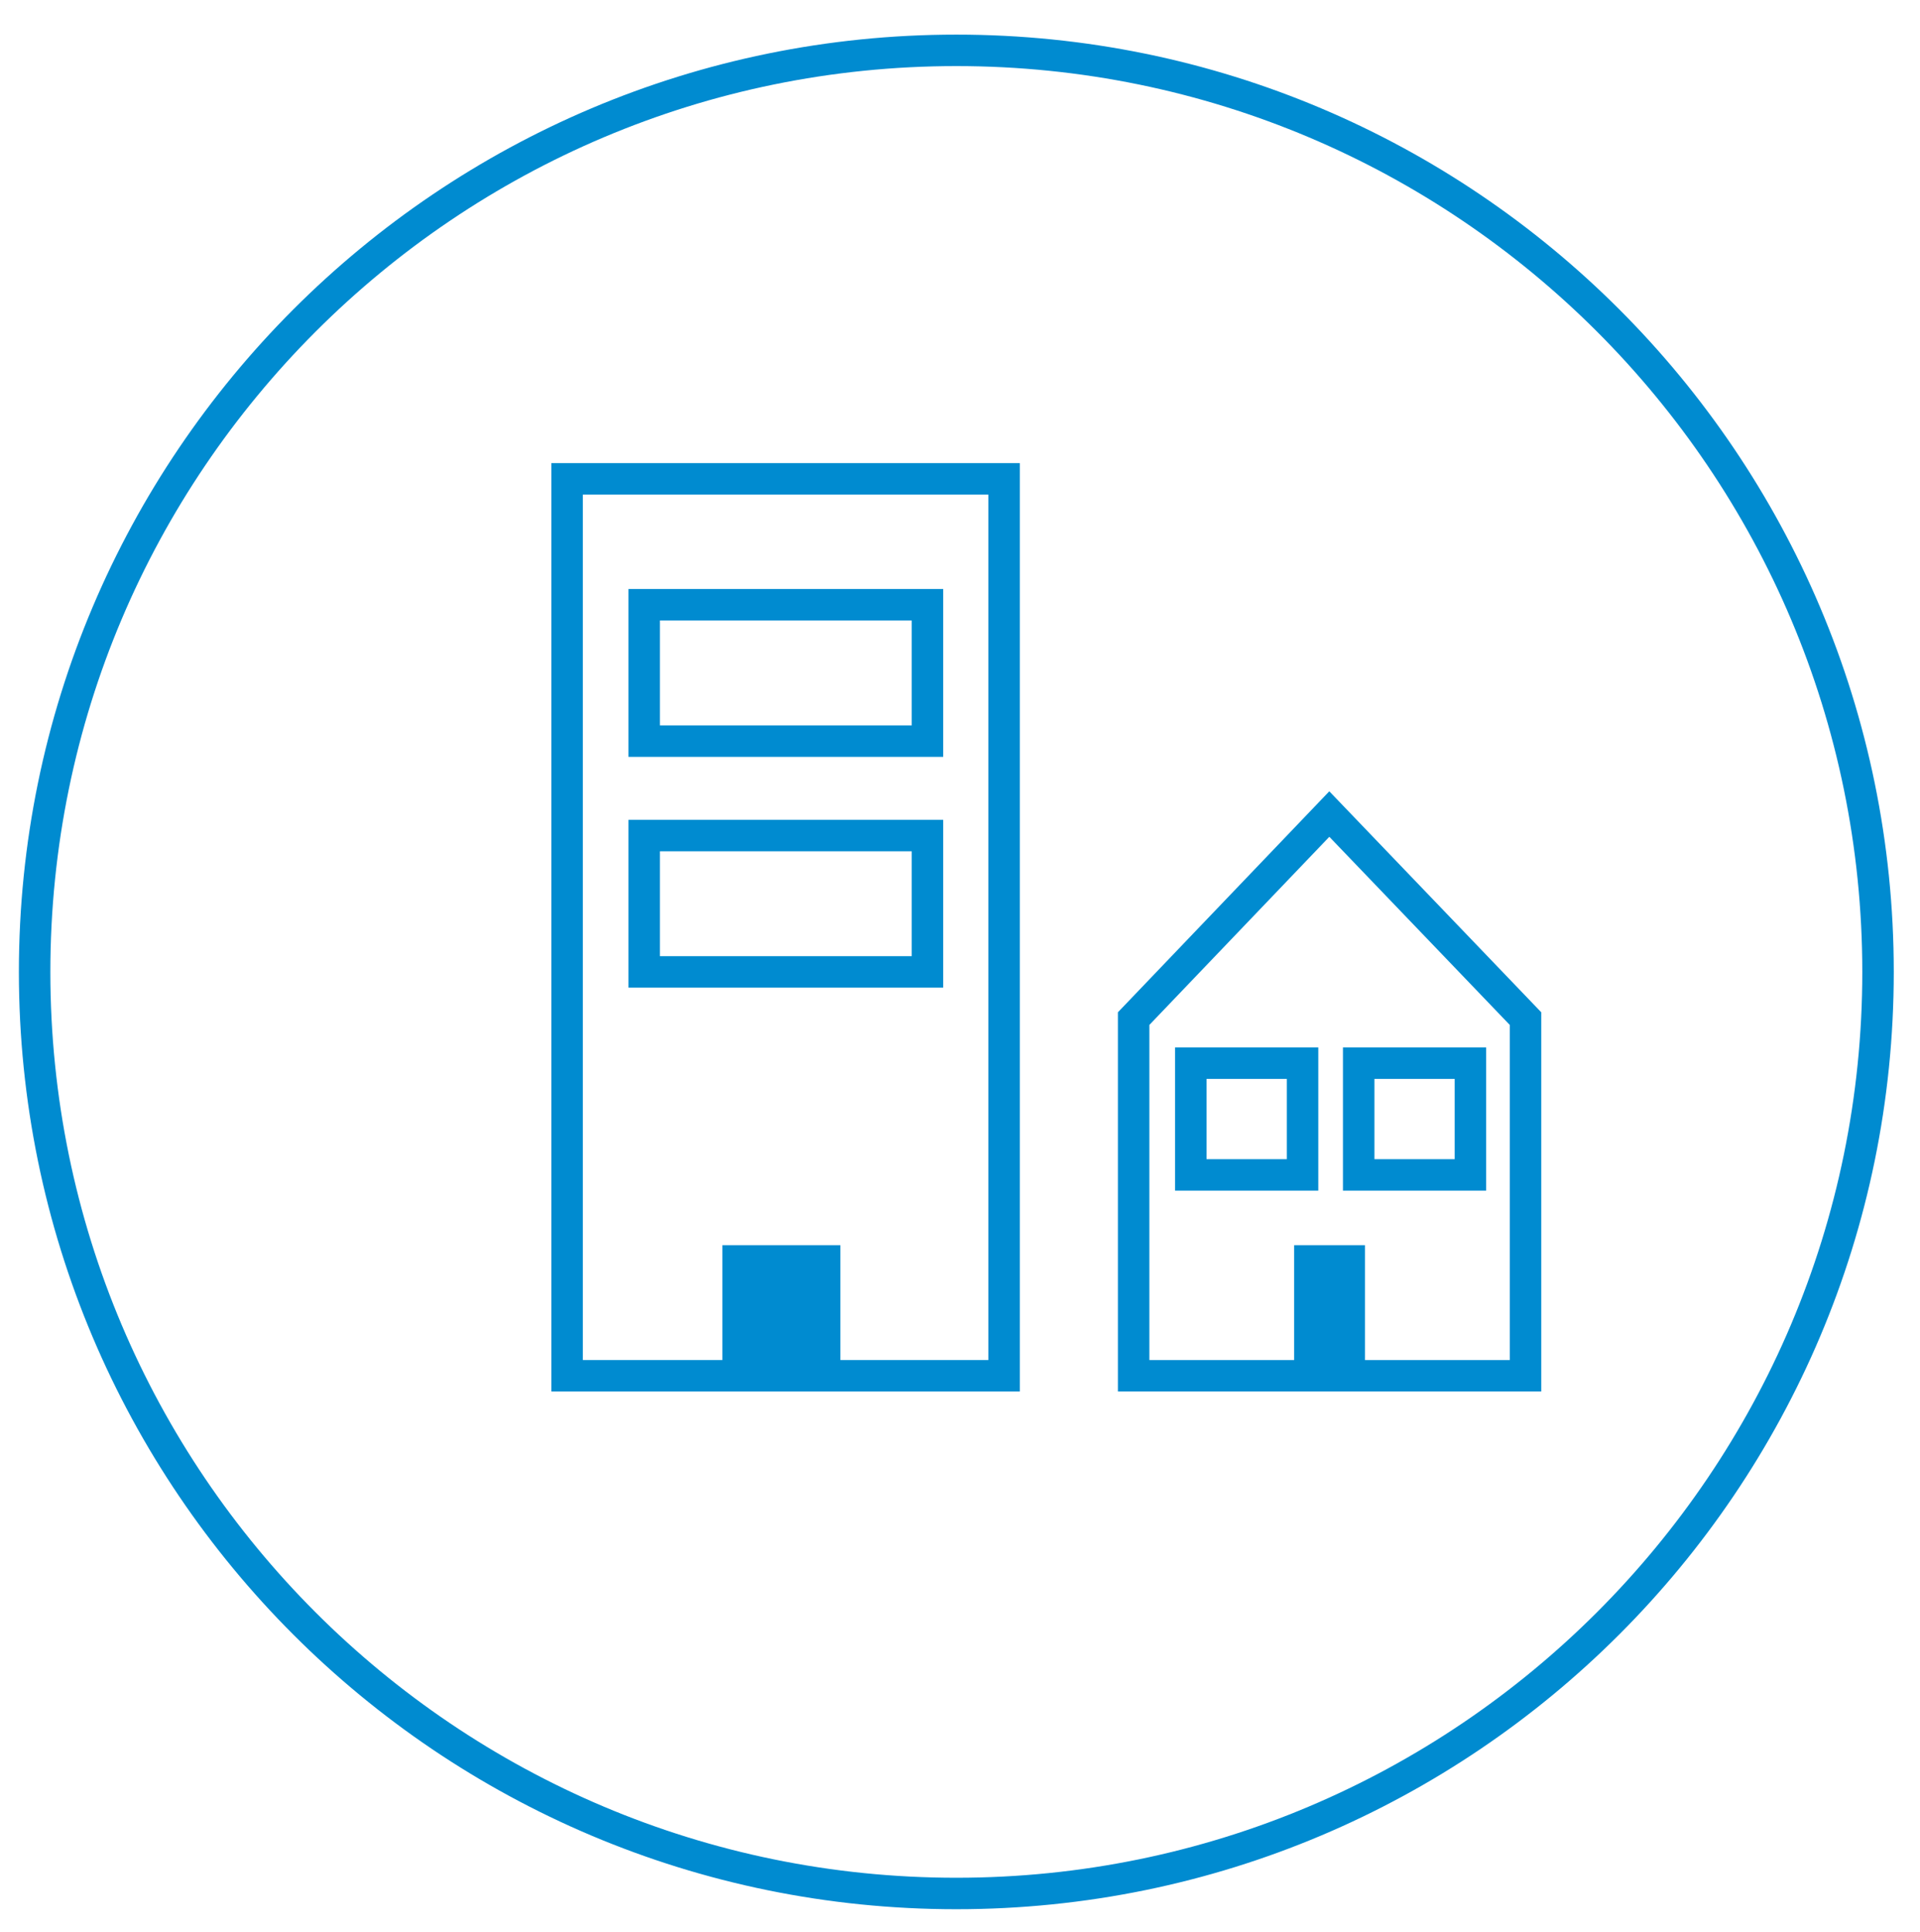
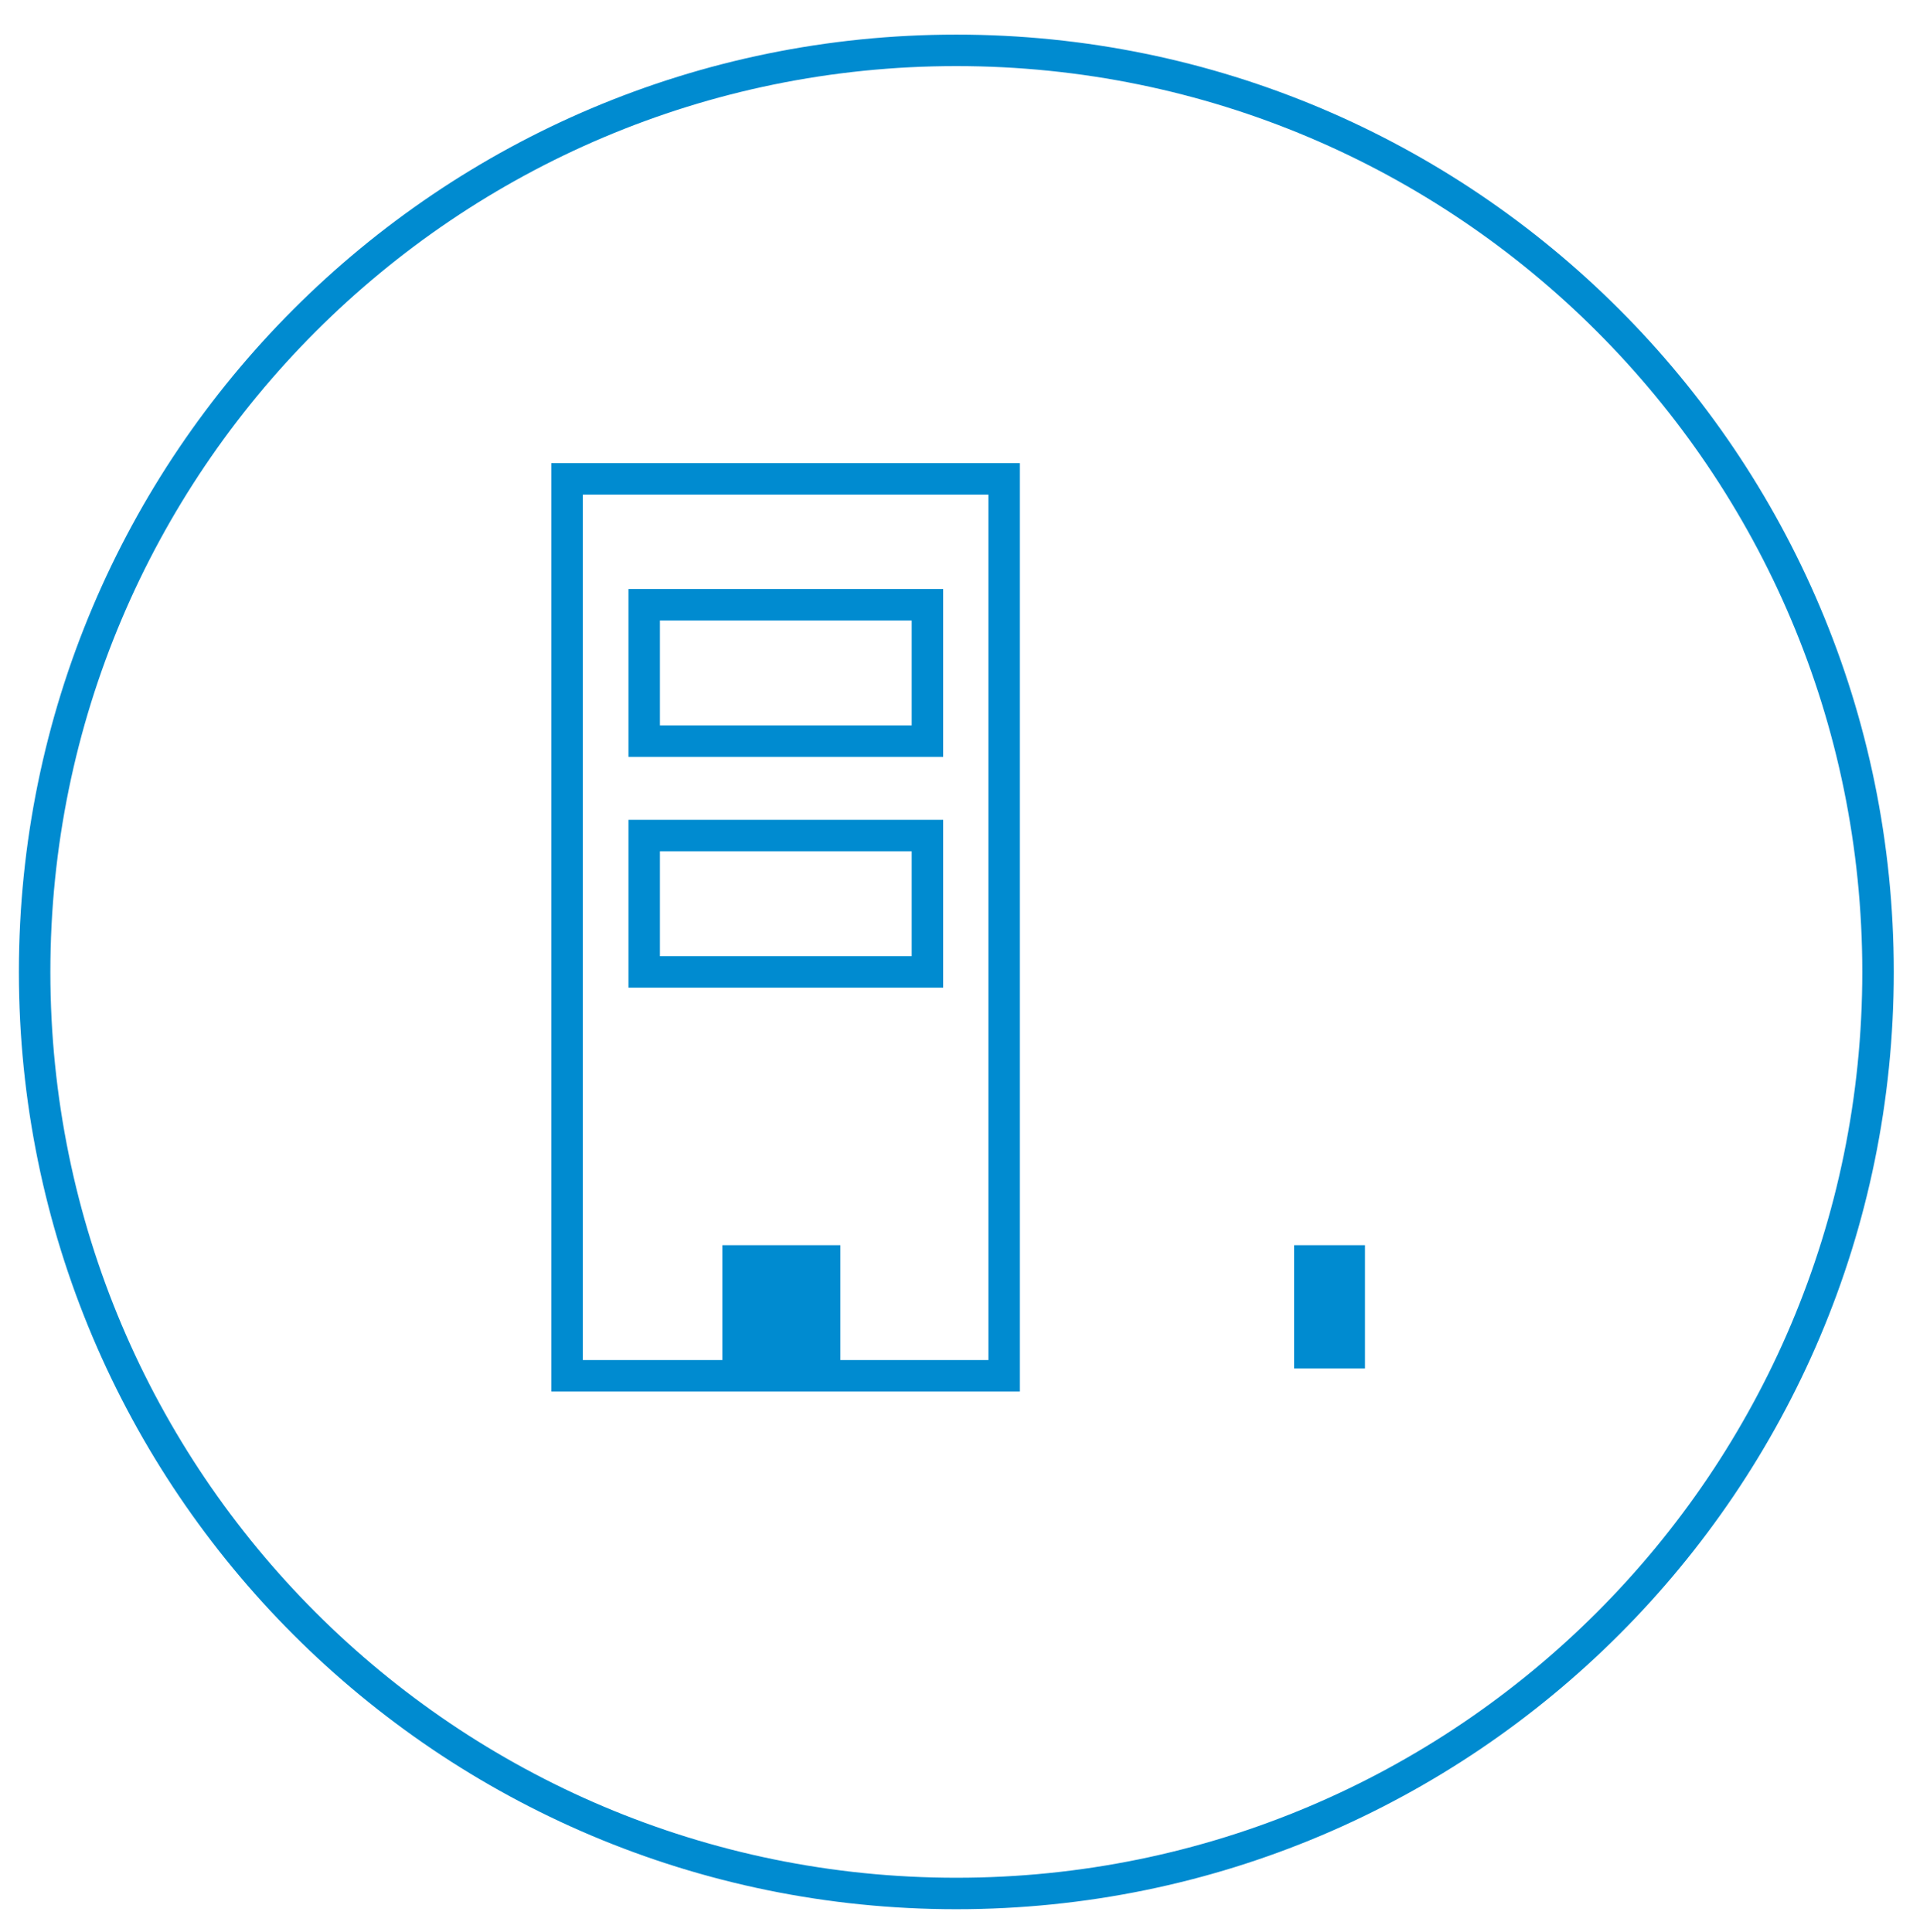
<svg xmlns="http://www.w3.org/2000/svg" version="1.1" id="Ebene_1" x="0px" y="0px" viewBox="0 0 366 368.3" style="enable-background:new 0 0 366 368.3;" xml:space="preserve">
  <style type="text/css">
	.st0{fill:none;stroke:#008BD0;stroke-width:6;stroke-linecap:round;stroke-linejoin:round;stroke-miterlimit:10;}
	.st1{fill:none;stroke:#008BD0;stroke-width:6;stroke-miterlimit:10;}
	.st2{fill:#008BD0;}
	.st3{fill:none;stroke:#008BD0;stroke-width:6;}
	.st4{fill:#008BD0;stroke:#008BD0;stroke-width:6;stroke-miterlimit:10;}
	.st5{fill:none;stroke:#008BD0;stroke-width:6;stroke-linecap:round;stroke-miterlimit:10;}
	.st6{fill:#008BD0;stroke:#008BD0;stroke-width:6;}
	.st7{fill-rule:evenodd;clip-rule:evenodd;fill:none;stroke:#008BD0;stroke-width:6;stroke-miterlimit:10;}
	.st8{fill:#008BD0;stroke:#FFFFFF;stroke-width:2;stroke-miterlimit:10;}
	.st9{fill:#008BD0;stroke:#008BD0;stroke-miterlimit:10;}
	.st10{fill:none;stroke:#008BD0;stroke-width:6;stroke-linecap:round;stroke-linejoin:bevel;stroke-miterlimit:10;}
	.st11{fill:#FFFFFF;stroke:#008BD0;stroke-width:6;stroke-miterlimit:10;}
	.st12{fill:#FFFFFF;stroke:#008BD0;stroke-width:6;stroke-linecap:round;stroke-miterlimit:10;}
	.st13{fill:#FFFFFF;stroke:#008BD0;stroke-width:6;stroke-linecap:round;stroke-linejoin:round;stroke-miterlimit:10;}
	.st14{fill:#009ED7;}
	.st15{fill:none;stroke:#008BD0;stroke-width:6;stroke-linecap:round;}
	.st16{fill:none;stroke:#008BD0;stroke-width:3;stroke-linecap:round;}
	.st17{fill-rule:evenodd;clip-rule:evenodd;fill:none;}
	.st18{fill-rule:evenodd;clip-rule:evenodd;fill:#008BD0;}
	.st19{fill:#FFFFFF;}
	.st20{fill:#008BD0;stroke:#008BD0;stroke-width:3;stroke-miterlimit:10;}
	.st21{fill-rule:evenodd;clip-rule:evenodd;fill:#FFFFFF;}
	.st22{fill:none;stroke:#FFFFFF;stroke-width:6;stroke-linecap:round;stroke-miterlimit:10;}
	.st23{fill:none;}
	.st24{fill:none;stroke:#008BD0;stroke-width:3;stroke-miterlimit:10;}
	.st25{fill:none;stroke:#008BD0;stroke-width:10;stroke-linecap:round;stroke-miterlimit:10;}
</style>
  <g>
    <path class="st3" d="M182.3,361c97,0,175.7-78.7,175.7-175.7c0-97-78.7-175.7-175.7-175.7S6.6,88.3,6.6,185.3   C6.6,282.4,85.3,361,182.3,361z" />
  </g>
  <rect x="108.1" y="91.3" class="st3" width="83.3" height="171" />
  <rect x="122.8" y="115.3" class="st3" width="54" height="26" />
  <rect x="122.8" y="159.3" class="st3" width="54" height="26" />
-   <polygon class="st3" points="290.8,262.3 216.1,262.3 216.1,194.2 253.4,155.2 290.8,194.2 " />
-   <rect x="227" y="202.7" class="st3" width="21.3" height="21.3" />
-   <rect x="259" y="202.7" class="st3" width="21.3" height="21.3" />
  <rect x="137.7" y="237.4" class="st2" width="22.5" height="23.5" />
  <rect x="246.7" y="237.4" class="st2" width="13.5" height="23.5" />
</svg>